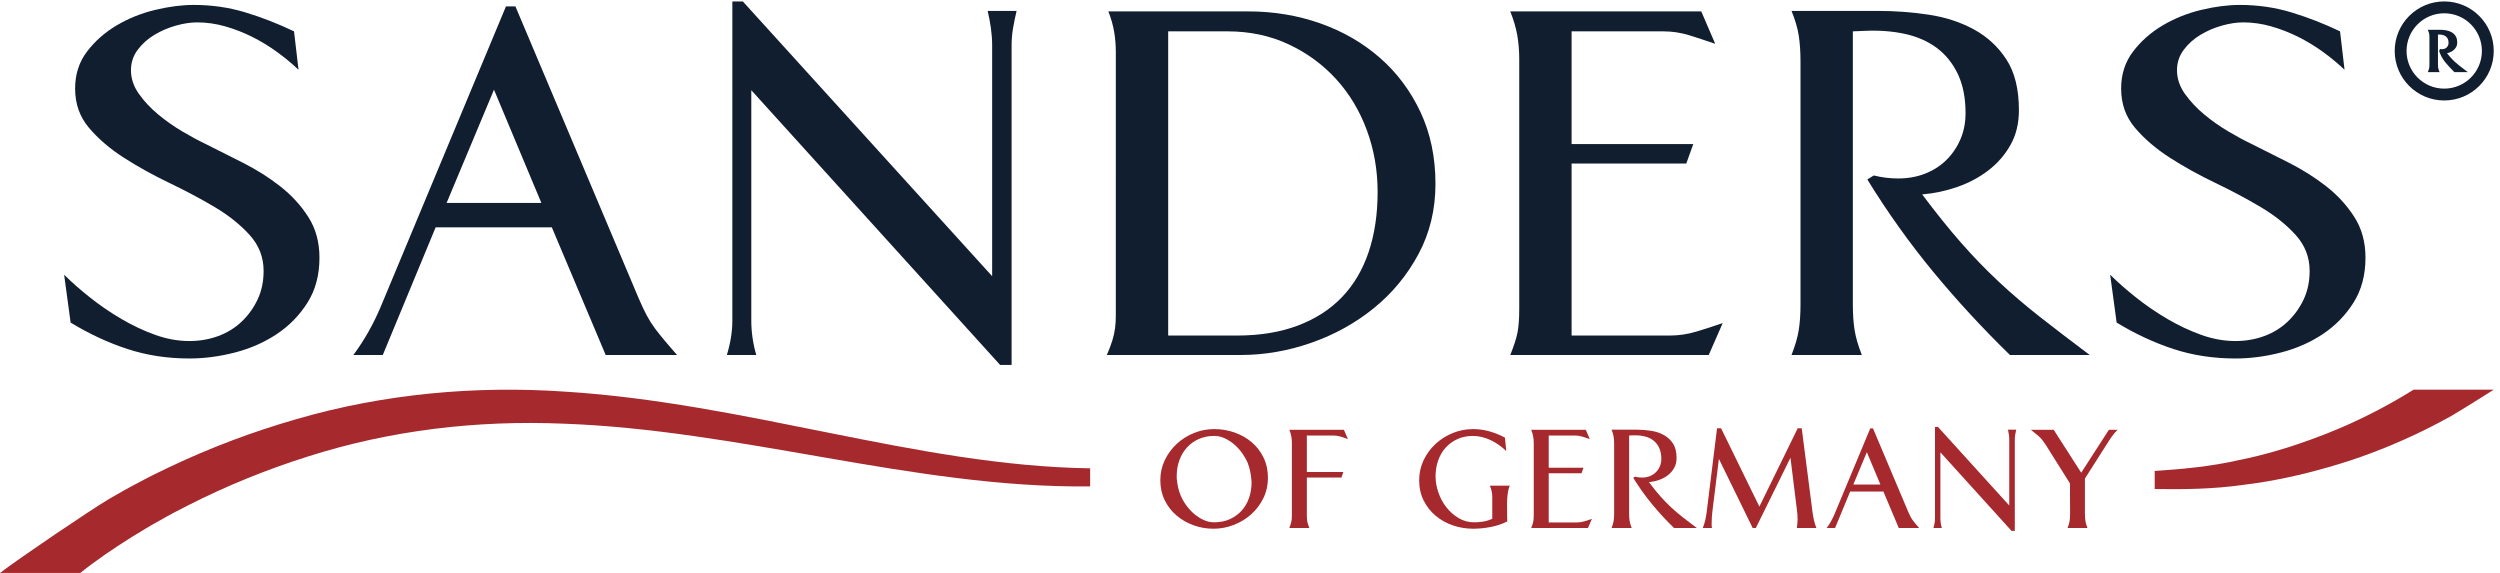
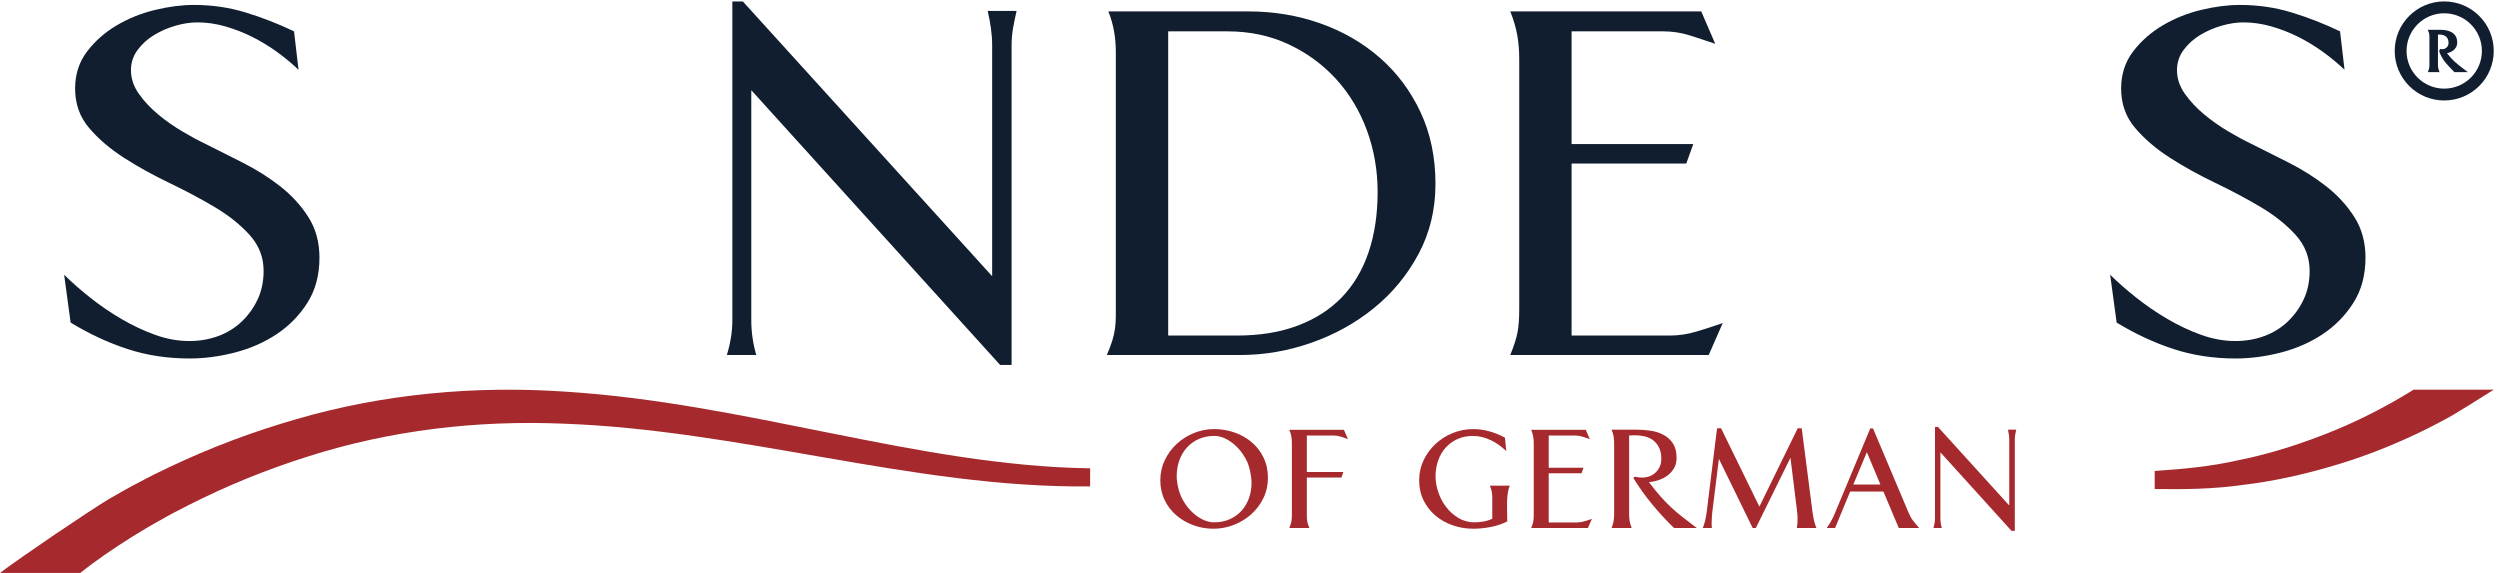
<svg xmlns="http://www.w3.org/2000/svg" version="1.1" id="svg1" width="1082.48" height="248.08" viewBox="0 0 1082.48 248.08">
  <defs id="defs1" />
  <g id="g1">
    <g id="group-R5">
      <path id="path2" d="m 1040.01,1026.13 c 0,-56.294 -12.99,-104.993 -38.97,-146.095 C 975.07,838.871 941.793,804.77 901.195,777.73 860.609,750.691 815.156,730.672 764.828,717.66 714.496,704.672 664.984,698.191 616.281,698.191 c -71.426,0 -138.554,10.289 -201.304,30.84 -62.789,20.547 -124.481,49.239 -185.079,86.059 l -21.109,155.848 c 24.887,-24.708 53.297,-49.684 85.231,-74.93 31.918,-25.278 65.757,-48.348 101.468,-69.309 35.711,-20.937 72.246,-38.109 109.586,-51.551 37.336,-13.449 74.403,-20.117 111.207,-20.117 33.539,0 64.942,5.379 94.164,16.18 29.219,10.828 54.637,26.469 76.301,47.019 21.637,20.559 38.961,44.598 51.953,72.153 12.985,27.519 19.485,58.597 19.485,93.215 0,44.302 -15.176,83.192 -45.465,116.712 -30.309,33.48 -68.188,63.75 -113.641,90.76 -45.461,27.02 -94.723,53.22 -147.734,78.65 -53.043,25.37 -102.281,52.67 -147.735,81.84 -45.464,29.17 -83.355,61.59 -113.644,97.25 -30.317,35.69 -45.457,78.37 -45.457,128.09 0,46.46 12.988,86.72 38.961,120.76 25.98,34.04 58.168,62.4 96.594,85.11 38.414,22.67 80.089,39.45 125.011,50.25 44.903,10.8 86.856,16.21 125.817,16.21 58.445,0 114.457,-8.1 168.031,-24.34 53.578,-16.25 106.336,-36.83 158.289,-61.69 l 14.609,-125.01 c -21.664,20.52 -45.203,40.02 -70.625,58.42 -25.437,18.4 -52.226,34.64 -80.355,48.73 -28.16,14.03 -57.379,25.4 -87.664,34.08 -30.321,8.64 -60.633,12.98 -90.918,12.98 -21.668,0 -44.922,-3.5 -69.813,-10.53 -24.91,-7.06 -48.168,-17.05 -69.808,-30.04 -21.66,-13.01 -39.77,-29.22 -54.383,-48.72 -14.609,-19.48 -21.922,-41.67 -21.922,-66.56 0,-27.07 8.652,-52.77 25.984,-77.12 17.293,-24.35 38.403,-46.82 63.309,-67.37 24.887,-20.58 51.137,-38.94 78.742,-55.19 27.598,-16.24 51.668,-29.22 72.238,-38.97 38.965,-19.47 80.368,-40.33 124.196,-62.49 43.84,-22.2 84.144,-47.65 120.945,-76.31 36.789,-28.69 67.387,-61.98 91.734,-99.85 24.35,-37.91 36.53,-82.27 36.53,-133.12" style="fill:#101e30;fill-opacity:1;fill-rule:nonzero;stroke:none" transform="matrix(0.133,0,0,-0.133,0,248.08)" />
-       <path id="path3" d="m 1608.21,1573.25 -154.23,-368.54 h 308.46 z M 1971.87,709.559 1796.53,1125.17 H 1418.27 L 1246.18,709.559 h -95.79 c 18.42,24.882 34.9,50.312 49.52,76.312 14.61,25.957 27.85,53 39.77,81.149 l 407.49,977.34 h 30.85 l 400.99,-949.727 c 9.75,-22.742 18.68,-41.664 26.79,-56.832 8.13,-15.18 17.05,-29.199 26.79,-42.223 9.74,-12.976 20.3,-26.226 31.66,-39.75 11.37,-13.547 24.61,-28.988 39.77,-46.269 h -232.15" style="fill:#101e30;fill-opacity:1;fill-rule:nonzero;stroke:none" transform="matrix(0.133,0,0,-0.133,0,248.08)" />
      <path id="path4" d="m 3298.22,1774.54 c -3.25,-18.4 -4.87,-37.34 -4.87,-56.81 V 677.102 h -37.34 L 2445.9,1571.61 V 821.578 c 0,-18.43 1.34,-37.09 4.06,-56.027 2.68,-18.93 6.74,-37.59 12.17,-55.992 h -95.78 c 11.9,38.972 17.86,76.312 17.86,112.019 V 1860.6 h 34.09 l 811.73,-894.534 v 751.664 c 0,18.4 -1.36,37.07 -4.05,56 -2.72,18.94 -6.24,37.6 -10.55,56.03 h 94.16 c -4.34,-18.43 -8.12,-36.82 -11.37,-55.22" style="fill:#101e30;fill-opacity:1;fill-rule:nonzero;stroke:none" transform="matrix(0.133,0,0,-0.133,0,248.08)" />
      <path id="path5" d="m 4484.96,1240.43 c 0,70.33 -11.64,137.18 -34.9,200.52 -23.28,63.29 -56.56,118.75 -99.84,166.37 -43.31,47.62 -94.98,85.49 -155.04,113.64 -60.07,28.15 -126.38,42.24 -198.88,42.24 H 3803.11 V 772.879 h 224.03 c 74.69,0 140.68,10.801 198.07,32.461 57.35,21.629 105.25,52.5 143.68,92.555 38.41,40.023 67.37,88.988 86.85,146.905 19.48,57.88 29.22,123.12 29.22,195.63 z m 188.32,25.97 c 0,-83.34 -18.41,-159.38 -55.19,-228.09 -36.8,-68.747 -85.24,-127.435 -145.3,-176.134 -60.07,-48.735 -128,-86.324 -203.75,-112.836 -75.77,-26.531 -152.6,-39.781 -230.53,-39.781 h -435.09 c 7.56,17.281 13.52,32.992 17.85,47.082 4.32,14.058 7.31,27.609 8.94,40.589 1.62,12.981 2.43,26.508 2.43,40.571 0,14.051 0,30.293 0,48.722 V 1695 c 0,23.81 -1.9,46.52 -5.68,68.2 -3.81,21.63 -10.02,43.26 -18.66,64.91 h 456.18 c 82.24,0 160.18,-12.98 233.78,-38.94 73.6,-25.97 138.25,-63.33 194.01,-112.03 55.73,-48.7 99.84,-107.69 132.32,-176.97 32.47,-69.25 48.69,-147.17 48.69,-233.77" style="fill:#101e30;fill-opacity:1;fill-rule:nonzero;stroke:none" transform="matrix(0.133,0,0,-0.133,0,248.08)" />
      <path id="path6" d="m 5562.93,709.559 h -646.14 c 11.89,29.222 19.73,53.57 23.54,73.043 3.78,19.507 5.69,44.91 5.69,76.308 v 813.35 c 0,28.15 -2.19,54.39 -6.5,78.74 -4.33,24.38 -11.92,50.07 -22.73,77.11 h 621.79 l 45.46,-105.5 c -28.15,9.72 -56.01,18.91 -83.61,27.58 -27.6,8.67 -56.02,13.01 -85.23,13.01 h -298.73 v -366.92 h 396.14 l -22.73,-63.32 H 5116.47 V 772.879 h 319.84 c 29.22,0 58.15,4.312 86.84,12.992 28.68,8.641 57.08,17.859 85.24,27.57 l -45.46,-103.882" style="fill:#101e30;fill-opacity:1;fill-rule:nonzero;stroke:none" transform="matrix(0.133,0,0,-0.133,0,248.08)" />
-       <path id="path7" d="m 6543.5,709.559 c -89.85,87.671 -173.18,178.011 -250.02,271.101 -76.86,93.09 -148.29,193.22 -214.29,300.36 l 21.1,12.99 c 25.97,-6.49 52.48,-9.76 79.54,-9.76 31.39,0 60.33,5.15 86.86,15.44 26.51,10.26 49.52,24.89 69,43.82 19.49,18.94 34.91,41.4 46.27,67.4 11.36,25.96 17.04,54.62 17.04,86.03 0,49.77 -8.39,92.26 -25.16,127.43 -16.79,35.18 -39.77,63.57 -69,85.26 -29.22,21.62 -63.86,36.76 -103.9,45.44 -40.05,8.64 -83.35,11.9 -129.88,9.75 l -38.96,-1.62 V 873.512 c 0,-31.371 1.87,-58.992 5.68,-82.774 3.78,-23.84 11.62,-50.879 23.55,-81.179 h -228.92 c 11.9,30.3 19.74,57.339 23.55,81.179 3.78,23.782 5.68,51.403 5.68,82.774 v 792.258 c 0,31.38 -1.9,59.26 -5.68,83.61 -3.81,24.35 -11.65,51.16 -23.55,80.38 h 280.87 c 55.2,0 110.11,-4.07 164.78,-12.17 54.64,-8.14 103.9,-24.12 147.73,-47.89 43.84,-23.85 79.28,-56.57 106.34,-98.24 27.04,-41.67 40.59,-96.6 40.59,-164.77 0,-43.31 -9.21,-81.19 -27.6,-113.64 -18.42,-32.49 -42.49,-60.09 -72.24,-82.8 -29.78,-22.73 -63.32,-40.59 -100.66,-53.57 -37.34,-13.02 -75.49,-21.13 -114.45,-24.36 45.45,-60.63 87.91,-113.4 127.44,-158.3 39.49,-44.93 80.07,-86.836 121.76,-125.817 41.65,-38.973 86.29,-77.113 133.93,-114.441 47.62,-37.34 101.73,-78.731 162.35,-124.203 H 6543.5" style="fill:#101e30;fill-opacity:1;fill-rule:nonzero;stroke:none" transform="matrix(0.133,0,0,-0.133,0,248.08)" />
      <path id="path8" d="m 7701.01,1026.13 c 0,-56.294 -12.98,-104.993 -38.96,-146.095 -25.98,-41.164 -59.26,-75.265 -99.84,-102.305 -40.59,-27.039 -86.05,-47.058 -136.38,-60.07 -50.32,-12.988 -99.84,-19.469 -148.54,-19.469 -71.43,0 -138.56,10.289 -201.31,30.84 -62.79,20.547 -124.48,49.239 -185.07,86.059 l -21.12,155.848 c 24.89,-24.708 53.31,-49.684 85.24,-74.93 31.91,-25.278 65.75,-48.348 101.46,-69.309 35.72,-20.937 72.25,-38.109 109.59,-51.551 37.34,-13.449 74.4,-20.117 111.21,-20.117 33.53,0 64.94,5.379 94.17,16.18 29.21,10.828 54.62,26.469 76.29,47.019 21.63,20.559 38.97,44.598 51.96,72.153 12.98,27.519 19.48,58.597 19.48,93.215 0,44.302 -15.18,83.192 -45.46,116.712 -30.31,33.48 -68.19,63.75 -113.64,90.76 -45.47,27.02 -94.73,53.22 -147.74,78.65 -53.04,25.37 -102.28,52.67 -147.74,81.84 -45.46,29.17 -83.35,61.59 -113.64,97.25 -30.32,35.69 -45.46,78.37 -45.46,128.09 0,46.46 12.99,86.72 38.96,120.76 25.98,34.04 58.17,62.4 96.6,85.11 38.41,22.67 80.08,39.45 125.01,50.25 44.9,10.8 86.85,16.21 125.81,16.21 58.45,0 114.47,-8.1 168.04,-24.34 53.58,-16.25 106.33,-36.83 158.28,-61.69 l 14.62,-125.01 c -21.67,20.52 -45.21,40.02 -70.62,58.42 -25.45,18.4 -52.24,34.64 -80.36,48.73 -28.17,14.03 -57.39,25.4 -87.67,34.08 -30.32,8.64 -60.63,12.98 -90.92,12.98 -21.66,0 -44.92,-3.5 -69.8,-10.53 -24.92,-7.06 -48.18,-17.05 -69.82,-30.04 -21.66,-13.01 -39.77,-29.22 -54.38,-48.72 -14.61,-19.48 -21.92,-41.67 -21.92,-66.56 0,-27.07 8.66,-52.77 25.98,-77.12 17.3,-24.35 38.4,-46.82 63.31,-67.37 24.89,-20.58 51.14,-38.94 78.74,-55.19 27.6,-16.24 51.67,-29.22 72.25,-38.97 38.95,-19.47 80.36,-40.33 124.19,-62.49 43.83,-22.2 84.15,-47.65 120.94,-76.31 36.79,-28.69 67.39,-61.98 91.73,-99.85 24.36,-37.91 36.53,-82.27 36.53,-133.12" style="fill:#101e30;fill-opacity:1;fill-rule:nonzero;stroke:none" transform="matrix(0.133,0,0,-0.133,0,248.08)" />
      <path id="path9" d="m 0,0 c 63.395,48.379 290.773,202.648 355.254,240.961 32.113,18.598 64.258,37.098 97.203,53.961 32.504,17.75 65.781,33.898 99.195,49.726 133.543,63.5 272.227,115.551 414.121,156.25 283.377,82.481 583.087,109.512 874.857,89.282 292.48,-18.371 577.47,-77.7 859.43,-134.219 281.88,-56.473 563.85,-111.18 848.95,-115.383 V 281.77 c -292.14,-3.372 -580.32,44.941 -863.93,93.98 -283.8,49.219 -566.34,99.988 -849.97,110.191 C 1552.03,497.871 1270.38,464.59 1002.16,379.039 868.281,336.789 737.773,283.84 612.828,220.32 581.543,204.488 550.445,188.398 520.188,170.781 489.434,154.039 459.629,135.789 429.887,117.52 371.445,80.922 311.543,40.359 261.449,0 H 0" style="fill:#a6292d;fill-opacity:1;fill-rule:nonzero;stroke:none" transform="matrix(0.133,0,0,-0.133,0,248.08)" />
      <path id="path10" d="m 4074.5,294.32 c 0,1.551 -0.07,3.09 -0.22,4.621 -0.17,1.571 -0.24,3.118 -0.24,4.661 -0.92,9.578 -2.31,18.878 -4.17,27.847 -1.86,8.981 -4.49,17.922 -7.89,26.922 -4.34,10.18 -10.21,20.539 -17.63,31.09 -7.43,10.508 -15.94,19.93 -25.52,28.301 -9.6,8.34 -19.95,15.136 -31.1,20.386 -11.13,5.274 -22.73,7.922 -34.8,7.922 -18.56,0 -35.42,-3.422 -50.58,-10.211 -15.15,-6.828 -27.99,-16.109 -38.51,-27.859 -10.52,-11.738 -18.64,-25.52 -24.36,-41.289 -5.72,-15.781 -8.59,-32.629 -8.59,-50.57 v -8.371 c 0.93,-9.579 2.33,-18.86 4.18,-27.821 1.85,-8.98 4.64,-17.949 8.35,-26.929 4.33,-10.5 10.21,-21.051 17.63,-31.559 7.43,-10.52 15.93,-19.941 25.53,-28.313 9.58,-8.339 20.03,-15.136 31.32,-20.386 11.29,-5.293 22.97,-7.922 35.03,-7.922 18.87,0 35.81,3.422 50.82,10.219 15,6.793 27.76,16.011 38.28,27.601 10.51,11.602 18.56,25.301 24.12,41.102 5.58,15.758 8.35,32.617 8.35,50.558 z m 53.37,15.328 c 0,-23.839 -4.95,-45.886 -14.84,-66.136 -9.91,-20.274 -23.06,-37.762 -39.46,-52.442 -16.39,-14.691 -35.25,-26.23 -56.6,-34.558 -21.34,-8.371 -43.46,-12.543 -66.35,-12.543 -22.9,0 -44.72,3.769 -65.43,11.39 -20.74,7.551 -39.14,18.243 -55.23,31.993 -16.08,13.777 -28.84,30.328 -38.28,49.668 -9.43,19.332 -14.15,40.902 -14.15,64.73 0,23.512 4.87,45.391 14.62,65.648 9.74,20.274 22.74,37.891 38.97,52.903 16.24,15.019 34.88,26.769 55.93,35.25 21.03,8.531 42.98,12.789 65.88,12.789 23.2,0 45.32,-3.719 66.36,-11.16 21.03,-7.43 39.6,-17.93 55.68,-31.532 16.08,-13.617 28.93,-30.238 38.52,-49.878 9.58,-19.668 14.38,-41.688 14.38,-66.122" style="fill:#a6292d;fill-opacity:1;fill-rule:nonzero;stroke:none" transform="matrix(0.133,0,0,-0.133,0,248.08)" />
      <path id="path11" d="m 4364.98,443.75 c -8.04,2.469 -16.08,3.711 -24.13,3.711 h -86.31 v -118.82 h 118.8 l -6.04,-18.102 H 4254.54 V 187.141 c 0,-8.371 0.54,-15.321 1.63,-20.903 1.08,-5.566 3.32,-12.207 6.73,-19.937 h -65.43 c 3.09,7.73 5.25,14.371 6.5,19.937 1.24,5.582 1.85,12.532 1.85,20.903 v 235.73 c 0,7.699 -0.61,15.078 -1.85,22.02 -1.25,6.98 -3.41,13.988 -6.5,21.121 h 177.73 l 12.98,-30.153 c -7.42,2.782 -15.15,5.411 -23.2,7.891" style="fill:#a6292d;fill-opacity:1;fill-rule:nonzero;stroke:none" transform="matrix(0.133,0,0,-0.133,0,248.08)" />
      <path id="path12" d="m 4908.36,257.648 c -1.24,-9.878 -1.93,-20.089 -2.09,-30.597 -0.17,-10.551 -0.08,-20.973 0.23,-31.332 0.31,-10.36 0.47,-19.731 0.47,-28.071 -16.71,-8.367 -34.73,-14.41 -54.06,-18.089 -19.34,-3.707 -38.28,-5.59 -56.85,-5.59 -22.9,0 -44.94,3.621 -66.12,10.902 -21.19,7.289 -39.91,17.707 -56.15,31.328 -16.23,13.602 -29.23,30.153 -38.98,49.641 -9.74,19.519 -14.61,41.48 -14.61,65.91 0,23.512 4.87,45.391 14.61,65.648 9.75,20.274 22.75,37.891 38.98,52.903 16.24,15.019 34.88,26.769 55.92,35.25 21.03,8.531 43,12.789 65.89,12.789 18.25,0 36.12,-2.481 53.59,-7.43 17.48,-4.961 34.26,-11.762 50.35,-20.422 l 4.18,-43.629 c -7.12,6.832 -14.85,13.231 -23.2,19.27 -8.35,6.043 -17.17,11.301 -26.46,15.769 -9.27,4.473 -18.86,7.981 -28.77,10.454 -9.9,2.476 -19.79,3.718 -29.69,3.718 -19.18,0 -36.27,-3.5 -51.27,-10.449 -15.01,-6.949 -27.78,-16.32 -38.28,-28.062 -10.53,-11.789 -18.57,-25.688 -24.14,-41.789 -5.56,-16.071 -8.36,-33.11 -8.36,-51.032 0,-17.027 3.03,-34.429 9.06,-52.187 6.03,-17.801 14.62,-33.903 25.75,-48.289 11.14,-14.371 24.44,-26.223 39.91,-35.492 15.47,-9.27 32.63,-13.93 51.51,-13.93 10.21,0 20.18,0.851 29.93,2.57 9.74,1.699 19.26,4.719 28.53,9.031 v 71 c 0,6.188 -0.69,12.481 -2.09,18.821 -1.38,6.316 -3.33,12.289 -5.8,17.859 h 64.97 c -3.42,-7.742 -5.73,-16.562 -6.96,-26.473" style="fill:#a6292d;fill-opacity:1;fill-rule:nonzero;stroke:none" transform="matrix(0.133,0,0,-0.133,0,248.08)" />
      <path id="path13" d="m 5169.6,146.301 h -184.68 c 3.41,8.34 5.64,15.308 6.73,20.871 1.07,5.59 1.62,12.84 1.62,21.808 v 232.469 c 0,8.071 -0.61,15.563 -1.85,22.5 -1.24,6.981 -3.41,14.332 -6.5,22.063 h 177.73 l 12.98,-30.153 c -8.04,2.782 -16,5.411 -23.89,7.891 -7.89,2.469 -16.01,3.711 -24.37,3.711 h -85.38 V 342.578 h 113.23 l -6.49,-18.098 H 5041.99 V 164.391 h 91.42 c 8.36,0 16.62,1.238 24.82,3.711 8.2,2.476 16.32,5.109 24.37,7.886 l -13,-29.687" style="fill:#a6292d;fill-opacity:1;fill-rule:nonzero;stroke:none" transform="matrix(0.133,0,0,-0.133,0,248.08)" />
      <path id="path14" d="m 5449.87,146.301 c -25.67,25.039 -49.49,50.871 -71.45,77.488 -21.97,26.609 -42.39,55.223 -61.26,85.859 l 6.03,3.711 c 7.44,-1.879 15,-2.82 22.74,-2.82 8.97,0 17.24,1.492 24.82,4.422 7.59,2.961 14.16,7.129 19.73,12.539 5.56,5.41 9.98,11.84 13.23,19.27 3.24,7.402 4.86,15.589 4.86,24.589 0,14.2 -2.39,26.34 -7.18,36.403 -4.81,10.058 -11.37,18.187 -19.73,24.386 -8.35,6.161 -18.25,10.5 -29.7,12.981 -11.44,2.48 -23.82,3.391 -37.12,2.793 l -11.14,-0.461 V 193.148 c 0,-8.968 0.54,-16.847 1.63,-23.648 1.08,-6.801 3.32,-14.531 6.73,-23.199 h -65.43 c 3.41,8.668 5.65,16.398 6.73,23.199 1.08,6.801 1.62,14.68 1.62,23.648 v 226.461 c 0,8.969 -0.54,16.942 -1.62,23.891 -1.08,6.949 -3.32,14.621 -6.73,22.961 h 80.27 c 15.79,0 31.49,-1.141 47.11,-3.473 15.61,-2.328 29.7,-6.886 42.23,-13.687 12.52,-6.789 22.66,-16.16 30.39,-28.063 7.73,-11.937 11.6,-27.609 11.6,-47.097 0,-12.391 -2.63,-23.211 -7.9,-32.469 -5.26,-9.313 -12.14,-17.192 -20.64,-23.692 -8.52,-6.5 -18.1,-11.609 -28.77,-15.32 -10.68,-3.719 -21.57,-6.012 -32.71,-6.949 12.99,-17.332 25.13,-32.41 36.43,-45.25 11.28,-12.84 22.88,-24.801 34.8,-35.949 11.9,-11.141 24.66,-22.051 38.27,-32.723 13.62,-10.66 29.09,-22.508 46.41,-35.488 h -74.25" style="fill:#a6292d;fill-opacity:1;fill-rule:nonzero;stroke:none" transform="matrix(0.133,0,0,-0.133,0,248.08)" />
      <path id="path15" d="m 5849.86,146.301 c 0.62,4.64 1.17,9.359 1.63,14.14 0.46,4.797 0.7,9.508 0.7,14.168 0,4.641 -0.17,9.36 -0.47,14.129 -0.31,4.801 -0.77,9.524 -1.4,14.172 l -21.34,172.141 -112.76,-228.75 h -10.2 L 5596.04,371.359 5574.7,199.648 c -0.63,-6.199 -1.16,-12.207 -1.62,-18.097 -0.47,-5.86 -0.7,-11.903 -0.7,-18.102 0,-2.777 0,-5.711 0,-8.808 0,-2.789 0.3,-5.559 0.92,-8.34 h -29.7 c 3.41,8.668 6.04,17.097 7.89,25.281 1.86,8.188 3.4,16.77 4.64,25.77 l 33.88,273.757 h 13 l 124.81,-255.211 124.83,255.211 h 12.99 l 35.27,-273.757 c 1.23,-9 2.78,-17.582 4.64,-25.77 1.85,-8.184 4.48,-16.613 7.89,-25.281 h -63.58" style="fill:#a6292d;fill-opacity:1;fill-rule:nonzero;stroke:none" transform="matrix(0.133,0,0,-0.133,0,248.08)" />
      <path id="path16" d="m 6077.7,393.172 -44.08,-105.34 h 88.16 z m 103.94,-246.871 -50.12,118.789 h -108.11 l -49.19,-118.789 h -27.38 c 5.27,7.097 9.98,14.371 14.16,21.801 4.17,7.429 7.96,15.168 11.37,23.207 l 116.47,279.351 h 8.81 l 114.62,-271.461 c 2.79,-6.5 5.34,-11.91 7.65,-16.258 2.33,-4.32 4.87,-8.332 7.67,-12.05 2.77,-3.719 5.8,-7.493 9.04,-11.36 3.25,-3.871 7.03,-8.281 11.37,-13.23 h -66.36" style="fill:#a6292d;fill-opacity:1;fill-rule:nonzero;stroke:none" transform="matrix(0.133,0,0,-0.133,0,248.08)" />
      <path id="path17" d="m 6560.74,450.691 c -0.93,-5.25 -1.38,-10.66 -1.38,-16.222 V 137.02 h -10.68 L 6317.13,392.691 V 178.32 c 0,-5.261 0.38,-10.609 1.16,-16.019 0.76,-5.403 1.92,-10.75 3.48,-16 h -27.39 c 3.41,11.14 5.11,21.801 5.11,32.019 v 296.961 h 9.75 l 232.02,-255.66 v 214.848 c 0,5.25 -0.4,10.582 -1.17,15.98 -0.77,5.442 -1.78,10.762 -3.01,16.012 h 26.9 c -1.23,-5.25 -2.31,-10.512 -3.24,-15.77" style="fill:#a6292d;fill-opacity:1;fill-rule:nonzero;stroke:none" transform="matrix(0.133,0,0,-0.133,0,248.08)" />
-       <path id="path18" d="m 6876.5,445.828 c -5.09,-6.976 -10.13,-14.476 -15.07,-22.5 l -73.78,-116.019 v -114.61 c 0,-8.34 0.53,-16.16 1.63,-23.449 1.07,-7.238 3.31,-14.922 6.73,-22.949 h -64.97 c 3.39,8.027 5.64,15.609 6.72,22.738 1.09,7.102 1.62,14.992 1.62,23.66 0,16.071 -0.07,32.473 -0.23,49.18 -0.16,16.711 -0.22,33.262 -0.22,49.672 l -78.43,124.82 c -4.03,6.168 -7.73,11.418 -11.12,15.777 -3.42,4.313 -6.98,8.184 -10.69,11.602 -3.71,3.379 -7.73,6.789 -12.06,10.199 -4.34,3.391 -9.29,7.403 -14.85,12.063 h 74.25 l 89.55,-139.672 90.03,139.672 h 28.3 c -6.5,-6.492 -12.3,-13.231 -17.41,-20.184" style="fill:#a6292d;fill-opacity:1;fill-rule:nonzero;stroke:none" transform="matrix(0.133,0,0,-0.133,0,248.08)" />
      <path id="path19" d="m 7957.36,1576.73 c -67.73,0 -122.63,54.91 -122.63,122.64 0,67.74 54.9,122.65 122.63,122.65 67.73,0 122.64,-54.91 122.64,-122.65 0,-67.73 -54.91,-122.64 -122.64,-122.64 z m 0,283.87 c -89.04,0 -161.23,-72.19 -161.23,-161.23 0,-89.03 72.19,-161.22 161.23,-161.22 89.05,0 161.22,72.19 161.22,161.22 0,89.04 -72.17,161.23 -161.22,161.23" style="fill:#101e30;fill-opacity:1;fill-rule:nonzero;stroke:none" transform="matrix(0.133,0,0,-0.133,0,248.08)" />
      <path id="path20" d="m 8024.75,1637.67 c -7,5.24 -13.25,10.03 -18.74,14.35 -5.41,4.27 -10.51,8.59 -15.25,13.02 -4.73,4.46 -9.36,9.19 -13.85,14.32 -3.3,3.77 -6.78,7.98 -10.45,12.69 2.48,0.52 4.9,1.19 7.24,2.02 4.68,1.61 8.99,3.91 12.79,6.82 3.85,2.9 7.02,6.56 9.45,10.82 2.47,4.38 3.71,9.45 3.71,15.13 0,8.64 -1.8,15.79 -5.34,21.3 -3.52,5.37 -8.15,9.66 -13.78,12.68 -5.47,3 -11.68,5.02 -18.47,6.04 -6.52,0.98 -13.09,1.44 -19.69,1.44 h -38.53 l 2.27,-5.53 c 1.24,-3.05 2.08,-5.88 2.46,-8.4 0.42,-2.66 0.62,-5.68 0.62,-9.08 v -91.83 c 0,-3.41 -0.2,-6.4 -0.6,-8.94 -0.4,-2.47 -1.24,-5.35 -2.51,-8.59 l -2.14,-5.48 h 38.32 l -2.16,5.48 c -1.27,3.27 -2.11,6.15 -2.49,8.59 -0.42,2.57 -0.62,5.53 -0.62,8.94 v 23.95 17.99 9.12 11.69 36.5 l 3.73,0.11 c 3.91,0 7.59,-0.39 10.98,-1.14 4.02,-0.85 7.55,-2.41 10.5,-4.57 2.86,-2.1 5.08,-4.84 6.76,-8.36 1.67,-3.52 2.52,-7.89 2.52,-13.02 0,-3.08 -0.55,-5.9 -1.65,-8.37 -1.12,-2.54 -2.58,-4.7 -4.47,-6.56 -1.85,-1.8 -4.1,-3.21 -6.65,-4.21 -2.63,-1 -5.53,-1.52 -8.61,-1.52 -2.78,0 -2.82,0.33 -5.54,1.02 l -3.5,-5.4 c 0,-8.26 12.33,-29.17 19.11,-37.37 8.96,-10.85 18.79,-21.52 29.26,-31.74 l 1.18,-1.13 h 43.8 l -9.66,7.22" style="fill:#101e30;fill-opacity:1;fill-rule:nonzero;stroke:none" transform="matrix(0.133,0,0,-0.133,0,248.08)" />
      <path id="path21" d="m 7857.42,596.602 c -20.8,-12.973 -41.84,-25.633 -63.29,-37.711 C 7715.64,514.41 7633.5,475.43 7548.48,443.68 7463.64,411.5 7376.27,384.719 7286.83,366.898 7197.68,346.621 7106.43,338.109 7014.79,332.02 v -58.821 c 94.91,-1.5 190.73,-0.289 285.44,13.223 95.07,11.058 189.06,31.59 281.31,58.25 92.49,26.238 182.84,60.379 270.53,101.019 43.9,20.239 86.97,42.438 129.54,66.059 19.61,11.289 76.68,46.719 136.97,84.852 h -261.16" style="fill:#a6292d;fill-opacity:1;fill-rule:nonzero;stroke:none" transform="matrix(0.133,0,0,-0.133,0,248.08)" />
    </g>
  </g>
</svg>